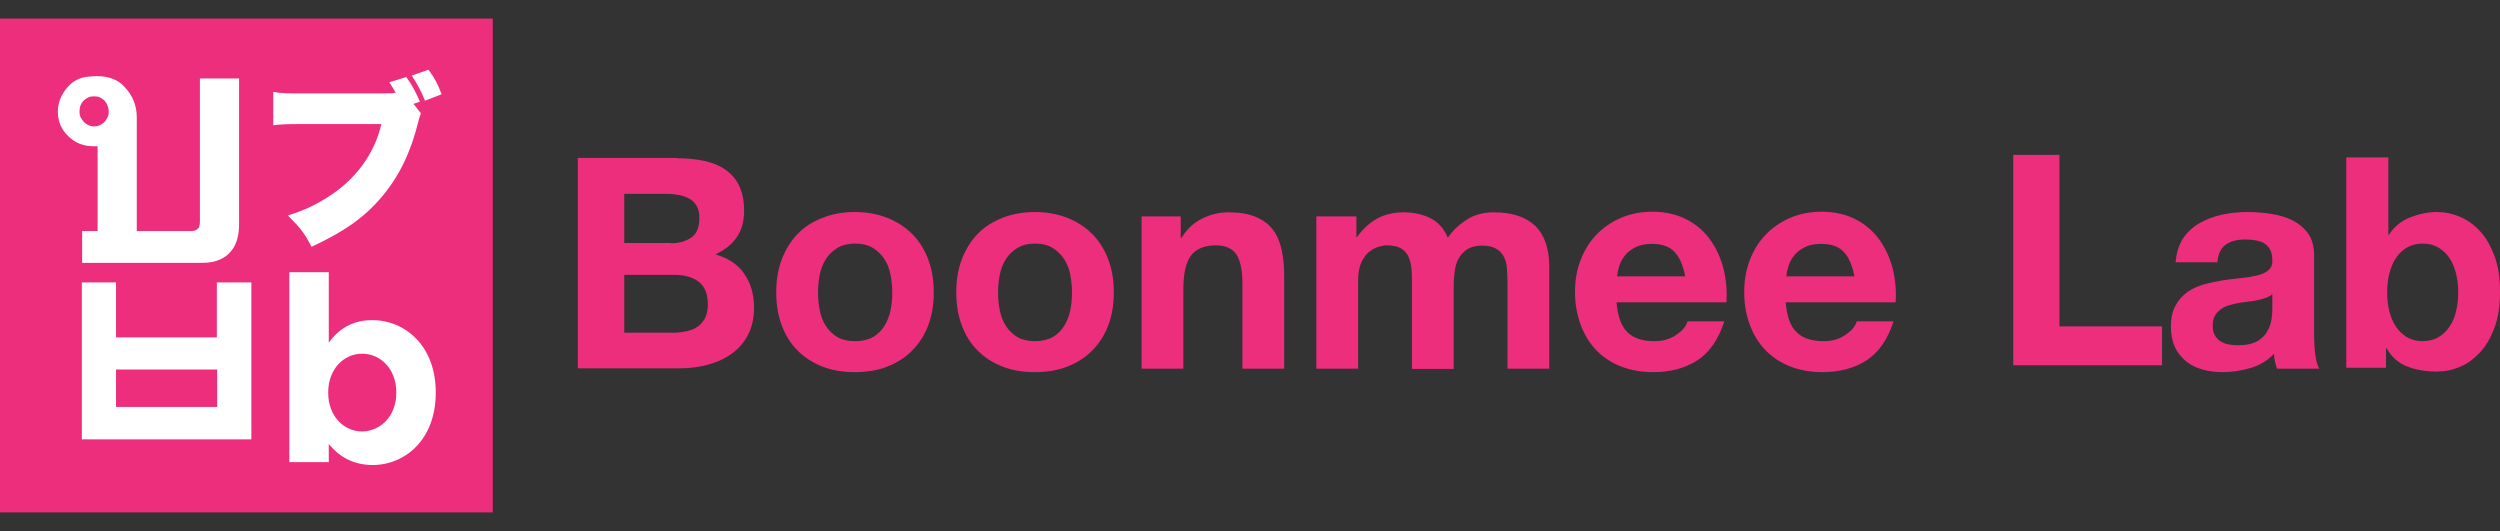
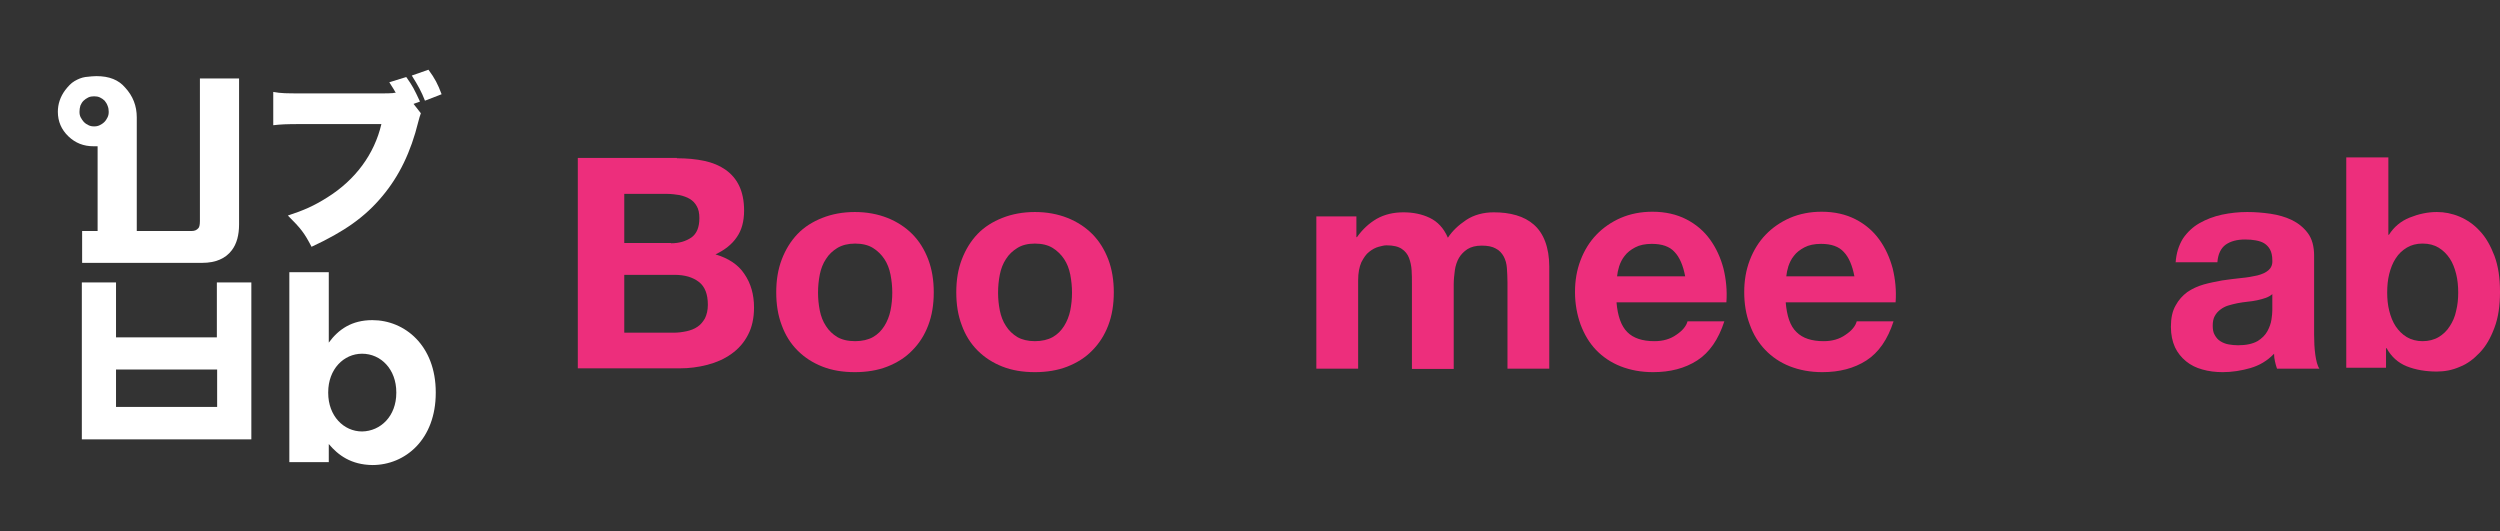
<svg xmlns="http://www.w3.org/2000/svg" width="113" height="24" viewBox="0 0 113 24" fill="none">
  <rect x="0" y="0" width="113" height="24" fill="#333333" stroke="none" />
-   <path d="M22.272 0.839H0V23.16H22.272V0.839Z" fill="#ED2E7C" />
  <path d="M5.654 3.956C6.01 4.339 6.182 4.788 6.182 5.304V10.441H8.666C8.798 10.441 8.89 10.402 8.97 10.309C9.009 10.27 9.036 10.164 9.036 9.992V3.547H10.806V10.138C10.806 10.626 10.7 11.023 10.476 11.313C10.198 11.683 9.749 11.881 9.141 11.881H3.712V10.441H4.412V6.611C4.386 6.611 4.346 6.611 4.32 6.611C4.28 6.611 4.254 6.611 4.227 6.611C3.778 6.611 3.408 6.466 3.091 6.162C2.774 5.858 2.615 5.488 2.615 5.053C2.615 4.709 2.721 4.379 2.946 4.075C3.078 3.904 3.21 3.758 3.368 3.666C3.527 3.573 3.686 3.507 3.857 3.481C4.082 3.454 4.254 3.441 4.359 3.441C4.94 3.441 5.363 3.613 5.654 3.956ZM3.593 5.053C3.593 5.145 3.606 5.224 3.646 5.304C3.686 5.383 3.738 5.449 3.791 5.515C3.857 5.581 3.923 5.621 4.003 5.66C4.082 5.7 4.161 5.713 4.254 5.713C4.346 5.713 4.425 5.7 4.505 5.66C4.584 5.621 4.65 5.581 4.716 5.515C4.782 5.449 4.822 5.383 4.861 5.304C4.901 5.224 4.914 5.145 4.914 5.053C4.914 4.96 4.901 4.868 4.861 4.775C4.835 4.696 4.782 4.617 4.729 4.551C4.663 4.485 4.597 4.445 4.518 4.405C4.438 4.366 4.346 4.353 4.254 4.353C4.161 4.353 4.069 4.366 3.989 4.405C3.91 4.445 3.831 4.498 3.778 4.551C3.712 4.617 3.672 4.683 3.633 4.775C3.606 4.868 3.593 4.96 3.593 5.053Z" fill="white" />
  <path d="M14.861 20.07V20.889H13.078V12.303H14.861V15.486C15.297 14.892 15.892 14.47 16.83 14.47C18.296 14.47 19.696 15.619 19.696 17.732V17.758C19.696 19.858 18.323 21.02 16.83 21.02C15.865 21.007 15.284 20.572 14.861 20.07ZM17.913 17.758V17.732C17.913 16.688 17.213 15.988 16.367 15.988C15.535 15.988 14.835 16.688 14.835 17.732V17.758C14.835 18.802 15.535 19.502 16.367 19.502C17.2 19.488 17.913 18.815 17.913 17.758Z" fill="white" />
  <path d="M11.361 19.859H3.699V12.766H5.244V15.249H9.802V12.766H11.361V19.859ZM9.815 18.393V16.702H5.244V18.393H9.815Z" fill="white" />
  <path d="M19.023 5.119C18.97 5.264 18.957 5.317 18.904 5.515C18.573 6.862 18.045 7.959 17.279 8.87C16.5 9.808 15.562 10.468 14.082 11.155C13.752 10.521 13.607 10.336 13.012 9.742C13.739 9.504 14.188 9.306 14.795 8.923C16.064 8.13 16.922 6.968 17.239 5.608H13.633C12.906 5.608 12.695 5.621 12.351 5.66V4.155C12.708 4.221 12.933 4.221 13.659 4.221H17.266C17.49 4.221 17.583 4.221 17.755 4.208C17.82 4.194 17.82 4.194 17.887 4.194C17.807 4.049 17.807 4.049 17.596 3.719L18.362 3.481C18.653 3.891 18.719 4.023 18.983 4.591L18.692 4.696L19.023 5.119ZM19.366 3.151C19.657 3.547 19.789 3.798 19.961 4.26L19.208 4.551C19.049 4.142 18.904 3.877 18.613 3.415L19.366 3.151Z" fill="white" />
  <path d="M30.595 7.153C31.044 7.153 31.467 7.193 31.837 7.272C32.206 7.351 32.523 7.483 32.788 7.668C33.052 7.853 33.263 8.091 33.409 8.395C33.554 8.698 33.633 9.068 33.633 9.517C33.633 9.993 33.528 10.402 33.303 10.719C33.092 11.036 32.761 11.3 32.339 11.498C32.92 11.67 33.369 11.961 33.646 12.383C33.937 12.806 34.082 13.308 34.082 13.902C34.082 14.378 33.99 14.8 33.805 15.144C33.62 15.5 33.369 15.778 33.052 16.002C32.735 16.227 32.378 16.385 31.969 16.491C31.559 16.597 31.149 16.649 30.727 16.649H26.117V7.14H30.595V7.153ZM30.331 10.996C30.701 10.996 31.005 10.904 31.255 10.732C31.493 10.561 31.612 10.27 31.612 9.861C31.612 9.636 31.573 9.451 31.493 9.319C31.414 9.174 31.308 9.068 31.176 8.989C31.044 8.91 30.886 8.857 30.714 8.817C30.542 8.791 30.357 8.764 30.172 8.764H28.217V10.983H30.331V10.996ZM30.45 15.038C30.648 15.038 30.846 15.012 31.031 14.972C31.216 14.932 31.387 14.866 31.52 14.774C31.665 14.681 31.771 14.549 31.863 14.391C31.942 14.232 31.995 14.021 31.995 13.783C31.995 13.295 31.863 12.951 31.586 12.74C31.308 12.529 30.951 12.423 30.489 12.423H28.217V15.038H30.45Z" fill="#ED2E7C" />
  <path d="M35.337 11.723C35.509 11.274 35.747 10.891 36.051 10.574C36.354 10.257 36.737 10.019 37.173 9.847C37.609 9.676 38.098 9.583 38.64 9.583C39.181 9.583 39.67 9.676 40.106 9.847C40.542 10.019 40.925 10.27 41.229 10.574C41.546 10.891 41.784 11.274 41.955 11.723C42.127 12.172 42.206 12.674 42.206 13.215C42.206 13.757 42.127 14.259 41.955 14.708C41.784 15.157 41.546 15.527 41.229 15.844C40.925 16.161 40.542 16.398 40.106 16.57C39.67 16.742 39.168 16.821 38.64 16.821C38.098 16.821 37.609 16.742 37.173 16.57C36.737 16.398 36.368 16.161 36.051 15.844C35.733 15.527 35.496 15.144 35.337 14.708C35.166 14.259 35.086 13.77 35.086 13.215C35.086 12.661 35.166 12.172 35.337 11.723ZM37.054 14.034C37.107 14.298 37.2 14.536 37.332 14.734C37.464 14.945 37.636 15.104 37.847 15.236C38.058 15.355 38.323 15.421 38.653 15.421C38.97 15.421 39.248 15.355 39.459 15.236C39.67 15.117 39.842 14.945 39.974 14.734C40.106 14.523 40.198 14.285 40.251 14.034C40.304 13.77 40.331 13.506 40.331 13.229C40.331 12.951 40.304 12.687 40.251 12.41C40.198 12.146 40.106 11.908 39.974 11.71C39.842 11.511 39.67 11.34 39.459 11.208C39.248 11.076 38.97 11.01 38.653 11.01C38.336 11.01 38.072 11.076 37.847 11.208C37.636 11.34 37.464 11.498 37.332 11.71C37.2 11.908 37.107 12.146 37.054 12.41C37.002 12.674 36.975 12.951 36.975 13.229C36.975 13.506 37.002 13.77 37.054 14.034Z" fill="#ED2E7C" />
  <path d="M43.475 11.723C43.647 11.274 43.884 10.891 44.188 10.574C44.492 10.257 44.875 10.019 45.311 9.847C45.747 9.676 46.236 9.583 46.777 9.583C47.319 9.583 47.808 9.676 48.244 9.847C48.68 10.019 49.063 10.27 49.367 10.574C49.683 10.891 49.921 11.274 50.093 11.723C50.265 12.172 50.344 12.674 50.344 13.215C50.344 13.757 50.265 14.259 50.093 14.708C49.921 15.157 49.683 15.527 49.367 15.844C49.063 16.161 48.68 16.398 48.244 16.57C47.808 16.742 47.306 16.821 46.777 16.821C46.236 16.821 45.747 16.742 45.311 16.57C44.875 16.398 44.505 16.161 44.188 15.844C43.871 15.527 43.633 15.144 43.475 14.708C43.303 14.259 43.224 13.77 43.224 13.215C43.224 12.661 43.303 12.172 43.475 11.723ZM45.192 14.034C45.245 14.298 45.337 14.536 45.469 14.734C45.602 14.945 45.773 15.104 45.985 15.236C46.196 15.355 46.46 15.421 46.777 15.421C47.094 15.421 47.372 15.355 47.583 15.236C47.794 15.117 47.966 14.945 48.098 14.734C48.23 14.523 48.323 14.285 48.376 14.034C48.428 13.77 48.455 13.506 48.455 13.229C48.455 12.951 48.428 12.687 48.376 12.41C48.323 12.146 48.23 11.908 48.098 11.71C47.966 11.511 47.794 11.34 47.583 11.208C47.372 11.076 47.094 11.01 46.777 11.01C46.46 11.01 46.196 11.076 45.985 11.208C45.773 11.34 45.602 11.498 45.469 11.71C45.337 11.908 45.245 12.146 45.192 12.41C45.139 12.674 45.113 12.951 45.113 13.229C45.113 13.506 45.139 13.77 45.192 14.034Z" fill="#ED2E7C" />
-   <path d="M53.369 9.781V10.746H53.409C53.647 10.349 53.964 10.059 54.347 9.874C54.73 9.689 55.113 9.597 55.522 9.597C56.024 9.597 56.447 9.663 56.764 9.808C57.094 9.94 57.345 10.138 57.53 10.376C57.715 10.614 57.847 10.917 57.927 11.274C58.006 11.63 58.045 12.014 58.045 12.436V16.663H56.157V12.78C56.157 12.212 56.064 11.789 55.892 11.512C55.707 11.234 55.404 11.089 54.954 11.089C54.439 11.089 54.069 11.247 53.831 11.551C53.607 11.855 53.488 12.357 53.488 13.057V16.663H51.599V9.781H53.369Z" fill="#ED2E7C" />
  <path d="M61.309 9.781V10.719H61.335C61.586 10.363 61.89 10.085 62.233 9.887C62.59 9.689 62.986 9.597 63.435 9.597C63.871 9.597 64.268 9.676 64.624 9.847C64.981 10.019 65.258 10.31 65.444 10.746C65.642 10.442 65.919 10.178 66.276 9.94C66.619 9.715 67.042 9.597 67.517 9.597C67.887 9.597 68.217 9.636 68.535 9.729C68.852 9.821 69.116 9.966 69.327 10.151C69.552 10.349 69.724 10.6 69.842 10.917C69.961 11.234 70.027 11.617 70.027 12.053V16.663H68.138V12.766C68.138 12.542 68.125 12.317 68.112 12.119C68.099 11.921 68.046 11.736 67.967 11.591C67.887 11.446 67.769 11.313 67.61 11.234C67.451 11.142 67.24 11.102 66.976 11.102C66.712 11.102 66.5 11.155 66.329 11.261C66.17 11.366 66.038 11.498 65.945 11.657C65.853 11.815 65.787 12.014 65.76 12.212C65.734 12.423 65.708 12.634 65.708 12.846V16.676H63.819V12.819C63.819 12.621 63.819 12.41 63.805 12.212C63.792 12.014 63.752 11.829 63.687 11.657C63.62 11.485 63.515 11.353 63.356 11.247C63.198 11.142 62.973 11.089 62.669 11.089C62.577 11.089 62.458 11.115 62.313 11.155C62.167 11.195 62.022 11.274 61.89 11.38C61.745 11.485 61.639 11.657 61.533 11.855C61.441 12.066 61.388 12.331 61.388 12.674V16.663H59.499V9.781H61.309Z" fill="#ED2E7C" />
  <path d="M73.554 15.011C73.832 15.289 74.241 15.421 74.783 15.421C75.166 15.421 75.496 15.328 75.774 15.13C76.051 14.945 76.223 14.734 76.276 14.523H77.94C77.676 15.342 77.267 15.936 76.712 16.293C76.157 16.649 75.496 16.821 74.717 16.821C74.175 16.821 73.687 16.728 73.251 16.557C72.815 16.385 72.445 16.134 72.141 15.817C71.837 15.5 71.612 15.117 71.441 14.668C71.282 14.219 71.19 13.73 71.19 13.202C71.19 12.687 71.269 12.211 71.441 11.762C71.612 11.313 71.85 10.93 72.154 10.613C72.471 10.283 72.841 10.032 73.264 9.847C73.7 9.662 74.175 9.57 74.691 9.57C75.272 9.57 75.787 9.689 76.223 9.913C76.659 10.138 77.016 10.441 77.293 10.825C77.57 11.208 77.769 11.643 77.9 12.132C78.019 12.621 78.072 13.136 78.033 13.664H73.066C73.118 14.285 73.277 14.734 73.554 15.011ZM75.694 11.393C75.47 11.142 75.127 11.023 74.664 11.023C74.36 11.023 74.109 11.075 73.911 11.181C73.713 11.287 73.554 11.406 73.436 11.564C73.317 11.71 73.237 11.881 73.185 12.04C73.132 12.211 73.105 12.357 73.092 12.489H76.17C76.078 12 75.919 11.63 75.694 11.393Z" fill="#ED2E7C" />
  <path d="M81.203 15.011C81.481 15.289 81.89 15.421 82.432 15.421C82.815 15.421 83.145 15.328 83.422 15.13C83.7 14.945 83.872 14.734 83.924 14.523H85.589C85.325 15.342 84.915 15.936 84.36 16.293C83.806 16.649 83.145 16.821 82.366 16.821C81.824 16.821 81.335 16.728 80.899 16.557C80.463 16.385 80.094 16.134 79.79 15.817C79.486 15.5 79.248 15.117 79.089 14.668C78.918 14.219 78.839 13.73 78.839 13.202C78.839 12.687 78.918 12.211 79.089 11.762C79.261 11.313 79.499 10.93 79.803 10.613C80.12 10.283 80.49 10.032 80.912 9.847C81.348 9.662 81.824 9.57 82.339 9.57C82.921 9.57 83.436 9.689 83.872 9.913C84.308 10.138 84.664 10.441 84.942 10.825C85.219 11.208 85.417 11.643 85.549 12.132C85.668 12.621 85.721 13.136 85.681 13.664H80.714C80.767 14.285 80.912 14.734 81.203 15.011ZM83.343 11.393C83.119 11.142 82.775 11.023 82.313 11.023C82.009 11.023 81.758 11.075 81.56 11.181C81.362 11.287 81.203 11.406 81.084 11.564C80.965 11.71 80.886 11.881 80.833 12.04C80.781 12.211 80.754 12.357 80.741 12.489H83.819C83.726 12 83.568 11.63 83.343 11.393Z" fill="#ED2E7C" />
-   <path d="M93.087 7V14.753H97.724V16.509H91V7H93.087Z" fill="#ED2E7C" />
  <path d="M98.337 11.895C98.363 11.445 98.482 11.089 98.667 10.785C98.865 10.495 99.116 10.257 99.42 10.085C99.724 9.913 100.067 9.781 100.437 9.702C100.82 9.623 101.19 9.583 101.573 9.583C101.917 9.583 102.273 9.61 102.63 9.662C102.987 9.715 103.304 9.808 103.608 9.953C103.898 10.098 104.136 10.296 104.321 10.547C104.506 10.798 104.598 11.142 104.598 11.551V15.13C104.598 15.447 104.612 15.738 104.651 16.029C104.691 16.306 104.744 16.53 104.836 16.663H102.921C102.881 16.557 102.855 16.451 102.828 16.332C102.802 16.227 102.788 16.108 102.788 15.989C102.485 16.306 102.128 16.517 101.718 16.636C101.309 16.755 100.886 16.821 100.464 16.821C100.133 16.821 99.829 16.781 99.552 16.702C99.261 16.623 99.024 16.504 98.812 16.332C98.601 16.161 98.429 15.949 98.31 15.698C98.191 15.434 98.125 15.13 98.125 14.774C98.125 14.378 98.191 14.061 98.337 13.81C98.469 13.559 98.654 13.361 98.865 13.202C99.076 13.057 99.328 12.938 99.605 12.859C99.882 12.779 100.173 12.727 100.45 12.674C100.741 12.634 101.018 12.595 101.296 12.568C101.573 12.542 101.811 12.502 102.036 12.449C102.247 12.396 102.419 12.317 102.538 12.211C102.656 12.106 102.723 11.961 102.709 11.762C102.709 11.564 102.67 11.393 102.604 11.274C102.538 11.155 102.445 11.062 102.34 10.996C102.234 10.93 102.102 10.891 101.956 10.864C101.811 10.838 101.653 10.825 101.481 10.825C101.111 10.825 100.82 10.904 100.596 11.062C100.384 11.221 100.252 11.485 100.226 11.855H98.337V11.895ZM102.709 13.295C102.63 13.361 102.525 13.427 102.405 13.466C102.287 13.506 102.155 13.546 102.022 13.572C101.89 13.598 101.745 13.625 101.586 13.638C101.441 13.651 101.283 13.678 101.137 13.704C100.992 13.73 100.86 13.77 100.715 13.81C100.583 13.849 100.464 13.915 100.358 13.995C100.252 14.074 100.173 14.166 100.107 14.285C100.041 14.404 100.015 14.549 100.015 14.721C100.015 14.893 100.041 15.038 100.107 15.144C100.173 15.262 100.252 15.355 100.358 15.421C100.464 15.487 100.583 15.54 100.728 15.566C100.873 15.593 101.018 15.606 101.164 15.606C101.534 15.606 101.824 15.54 102.036 15.421C102.234 15.302 102.392 15.144 102.485 14.972C102.577 14.8 102.643 14.629 102.67 14.444C102.696 14.272 102.709 14.127 102.709 14.021V13.295Z" fill="#ED2E7C" />
  <path d="M107.954 7.153V10.613H107.98C108.205 10.257 108.522 9.992 108.918 9.834C109.314 9.675 109.724 9.583 110.147 9.583C110.49 9.583 110.833 9.649 111.177 9.794C111.52 9.94 111.824 10.151 112.088 10.441C112.366 10.732 112.577 11.115 112.749 11.564C112.921 12.027 113 12.568 113 13.189C113 13.823 112.921 14.364 112.749 14.813C112.577 15.276 112.366 15.645 112.088 15.936C111.811 16.227 111.52 16.451 111.177 16.583C110.847 16.728 110.503 16.794 110.147 16.794C109.645 16.794 109.182 16.715 108.786 16.557C108.39 16.398 108.086 16.121 107.875 15.738H107.848V16.623H106.051V7.113H107.954V7.153ZM111.018 12.383C110.952 12.119 110.86 11.881 110.728 11.683C110.596 11.485 110.424 11.313 110.226 11.194C110.028 11.075 109.79 11.009 109.499 11.009C109.222 11.009 108.984 11.075 108.786 11.194C108.588 11.313 108.416 11.472 108.284 11.683C108.152 11.881 108.06 12.119 107.993 12.383C107.927 12.647 107.901 12.925 107.901 13.228C107.901 13.506 107.927 13.783 107.993 14.047C108.06 14.311 108.152 14.549 108.284 14.747C108.416 14.945 108.588 15.117 108.786 15.236C108.984 15.355 109.235 15.421 109.499 15.421C109.777 15.421 110.028 15.355 110.226 15.236C110.424 15.117 110.596 14.959 110.728 14.747C110.86 14.549 110.966 14.311 111.018 14.047C111.085 13.783 111.111 13.506 111.111 13.228C111.111 12.938 111.085 12.647 111.018 12.383Z" fill="#ED2E7C" />
</svg>